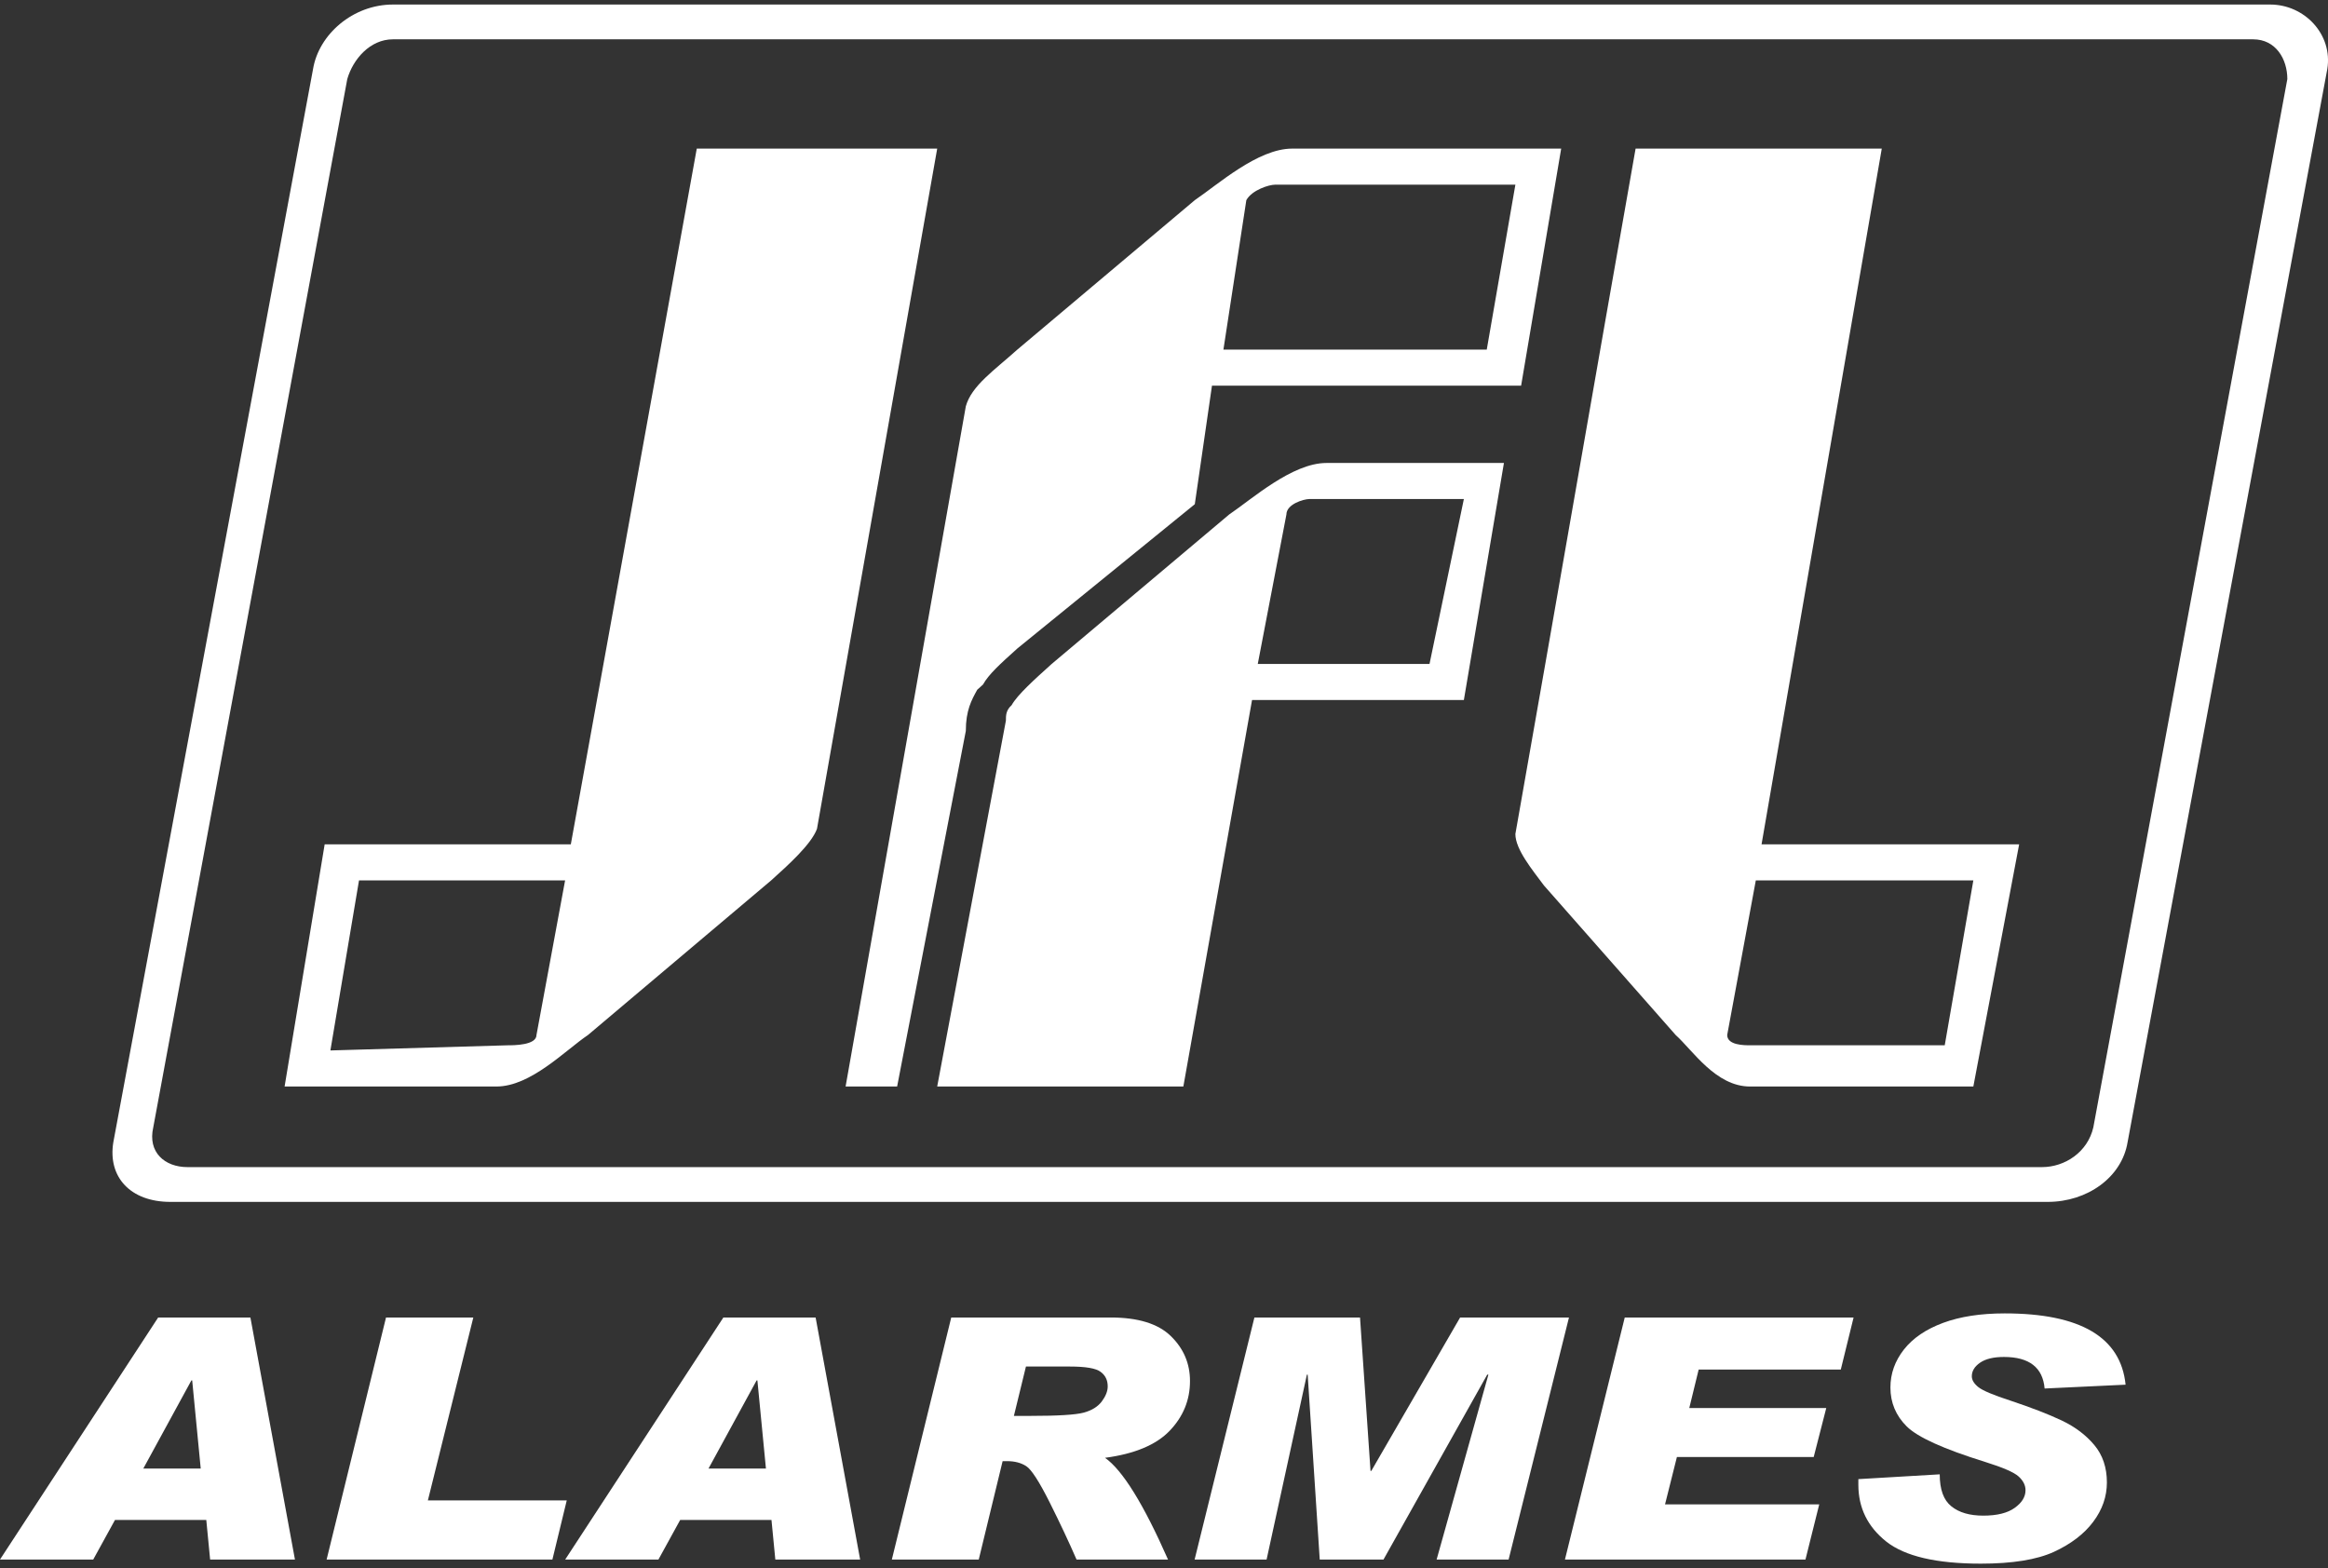
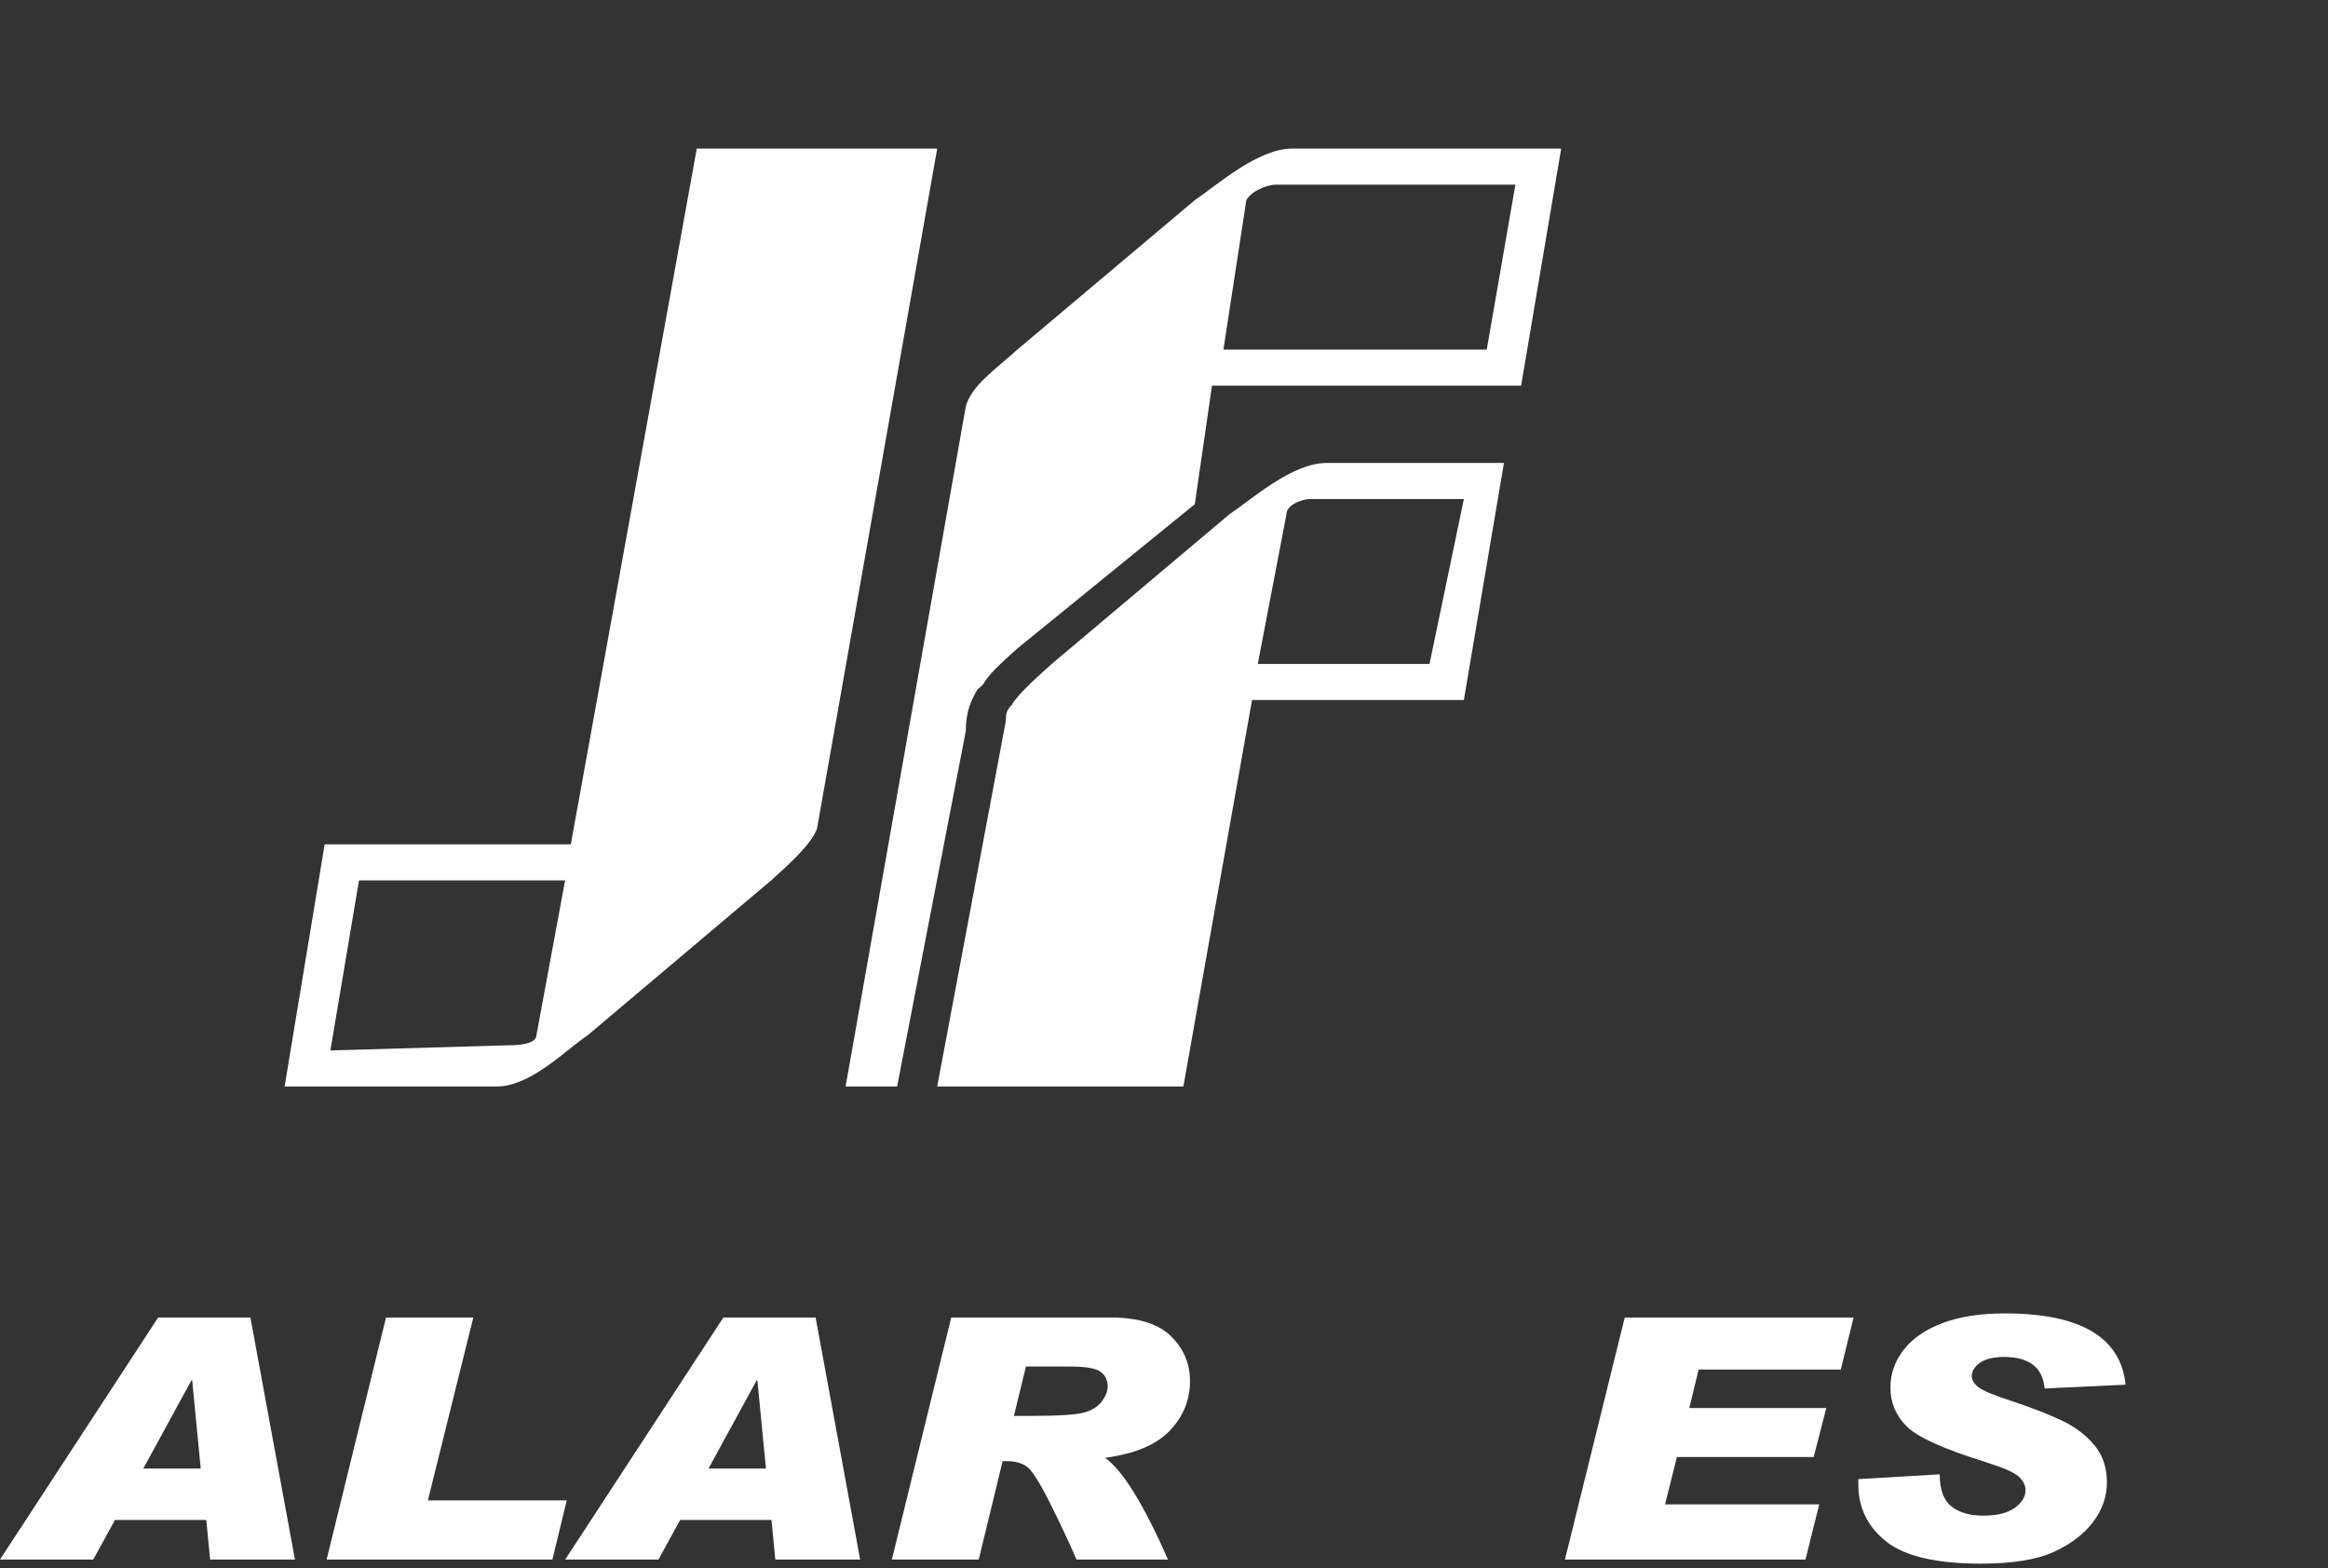
<svg xmlns="http://www.w3.org/2000/svg" version="1.1" width="1520" height="1024" viewBox="0 0 1520 1024">
  <rect x="0" y="0" width="1520" height="1024" fill="#333333" stroke="none" />
  <title />
  <g id="icomoon-ignore">
</g>
  <path fill="#FFF" d="M638.081 450.369c0 0 0 0 3.737-3.363 3.741-6.729 11.217-13.466 22.426-23.557l115.865-94.219 11.215-77.398h201.842l26.166-154.788h-175.681c-22.426 0-48.587 23.557-63.542 33.654l-115.865 97.583c-14.95 13.462-29.901 23.549-33.638 37.013-26.164 148.064-52.329 296.12-78.499 444.178h33.649l44.85-232.178c0-13.462 3.737-20.193 7.471-26.923zM813.756 130.697v0c3.734-6.731 14.947-10.099 18.687-10.099h156.983l-18.69 107.678h-171.935z" />
-   <path fill="#FFF" d="M1228.644 97.044h-160.73c-26.164 148.062-52.327 299.494-78.493 447.547 0 10.095 11.212 23.554 18.693 33.647l85.961 97.594c11.217 10.093 26.169 33.641 48.599 33.641h145.763l29.911-158.151h-168.193zM1288.438 574.871v0l-18.68 107.68h-127.083c-3.737 0-14.954 0-14.954-6.726l18.69-100.96z" />
-   <path fill="#FFF" d="M1482.27 2.965h-1225.722c-26.078 0-48.439 19.461-52.163 42.171l-130.395 700.744c-3.725 22.712 11.174 38.931 37.253 38.931h1225.736c26.078 0 48.43-16.218 52.157-38.931l130.395-700.744c3.725-22.708-14.902-42.171-37.26-42.171zM1366.779 736.147v0c-3.72 16.221-18.631 25.955-33.526 25.955h-1210.83c-14.902 0-26.078-9.734-22.356-25.955l126.675-684.523c3.73-12.976 14.899-25.951 29.806-25.951h1214.541c14.911 0 22.36 12.976 22.36 25.951z" />
  <path fill="#FFF" d="M802.543 335.958l-115.873 97.585c-11.206 10.099-22.423 20.191-26.164 26.923-3.734 3.366-3.734 6.726-3.734 10.095l-44.856 238.908h160.722l44.85-252.371h138.3l26.164-154.786h-115.865c-22.431 0-48.595 23.554-63.542 33.645zM933.363 433.543v0h-112.135l18.695-97.585c0-6.729 11.217-10.093 14.95-10.093h100.916z" />
  <path fill="#FFF" d="M454.936 97.044l-82.232 454.273h-160.718l-26.164 158.151h138.288c22.426 0 44.858-23.547 59.808-33.641l119.602-100.96c11.217-10.095 26.166-23.554 29.906-33.652 26.166-148.055 52.329-296.116 78.493-444.178zM350.276 675.831v0c0 6.726-14.952 6.726-18.69 6.726l-115.867 3.366 18.687-111.047h134.563z" />
  <path fill="#FFF" d="M472.299 860.305l-103.272 158.040h60.874l14.213-25.867h59.6l2.511 25.867h55.38l-29.069-158.040zM462.59 958.952v0l31.423-57.587h0.504l5.582 57.587z" />
  <path fill="#FFF" d="M279.369 979.745l29.671-119.438h-57.002l-38.776 158.040h147.415l9.368-38.6z" />
  <path fill="#FFF" d="M103.267 860.305l-103.275 158.040h60.874l14.218-25.867h59.6l2.509 25.867h55.382l-29.080-158.040zM93.557 958.952v0l31.414-57.587h0.512l5.575 57.587z" />
  <path fill="#FFF" d="M1292.87 889.78c3.62-2.466 8.771-3.715 15.542-3.715 16.516 0 25.368 6.879 26.564 20.602l52.87-2.496c-3.156-31.016-29.504-46.552-78.968-46.552-15.625 0-29.032 2.056-40.186 6.187-11.194 4.157-19.706 9.932-25.589 17.405-5.872 7.504-8.81 15.743-8.81 24.797 0 9.934 3.578 18.398 10.69 25.464 7.112 7.024 24.094 14.714 50.957 23.070 11.706 3.644 19.072 6.847 22.051 9.567 3.026 2.759 4.509 5.74 4.509 8.975 0 4.304-2.339 8.133-7.062 11.516-4.69 3.385-11.539 5.080-20.518 5.080-8.902 0-15.838-2.021-20.863-6.106-5.070-4.047-7.574-11.001-7.574-20.866l-53.131 3.131v3.68c0 15.082 6.095 27.45 18.223 37.090 12.135 9.6 32.73 14.424 61.728 14.424 20.64 0 36.525-2.581 47.721-7.694 11.152-5.149 19.754-11.704 25.665-19.613 5.964-7.946 8.936-16.526 8.936-25.719 0-9.789-2.766-17.918-8.254-24.471-5.492-6.551-12.559-11.849-21.199-15.966-8.645-4.084-19.839-8.428-33.674-13.031-10.892-3.538-17.794-6.44-20.68-8.684-2.893-2.284-4.386-4.673-4.386-7.181 0-3.453 1.828-6.403 5.442-8.902z" />
  <path fill="#FFF" d="M1021.784 1018.347h157.041l8.986-36.020h-100.678l7.749-30.913h89.314l8.21-32.015h-89.443l6.134-25.132h92.798l8.343-33.963h-149.414z" />
-   <path fill="#FFF" d="M953.338 860.305l-57.983 100.162h-0.512l-6.853-100.162h-68.962l-39.032 158.040h46.995l26.313-120.731h0.509l7.874 120.731h41.63l67.731-120.731h0.765l-33.802 120.731h46.998l39.414-158.040z" />
  <path fill="#FFF" d="M725.128 860.305h-104.044l-38.78 158.040h56.744l15.584-64.246h3.016c4.813 0 8.949 1.064 12.346 3.233 3.402 2.141 8.47 10.013 15.289 23.554 6.765 13.545 12.639 26.014 17.616 37.459h59.729c-15.964-36.208-29.671-58.356-41.126-66.419 19.368-2.572 33.466-8.501 42.271-17.737 8.814-9.235 13.197-20.018 13.197-32.38 0-11.443-4.136-21.193-12.47-29.333-8.298-8.13-21.453-12.175-39.371-12.175zM719.377 915.132v0c-2.598 3.42-6.513 5.85-11.793 7.284-5.277 1.429-16.906 2.135-34.862 2.135h-10.73l7.868-32.234h28.694c10.304 0 16.991 1.141 20.050 3.459 3.109 2.284 4.642 5.446 4.642 9.491 0 3.166-1.324 6.44-3.873 9.86z" />
</svg>